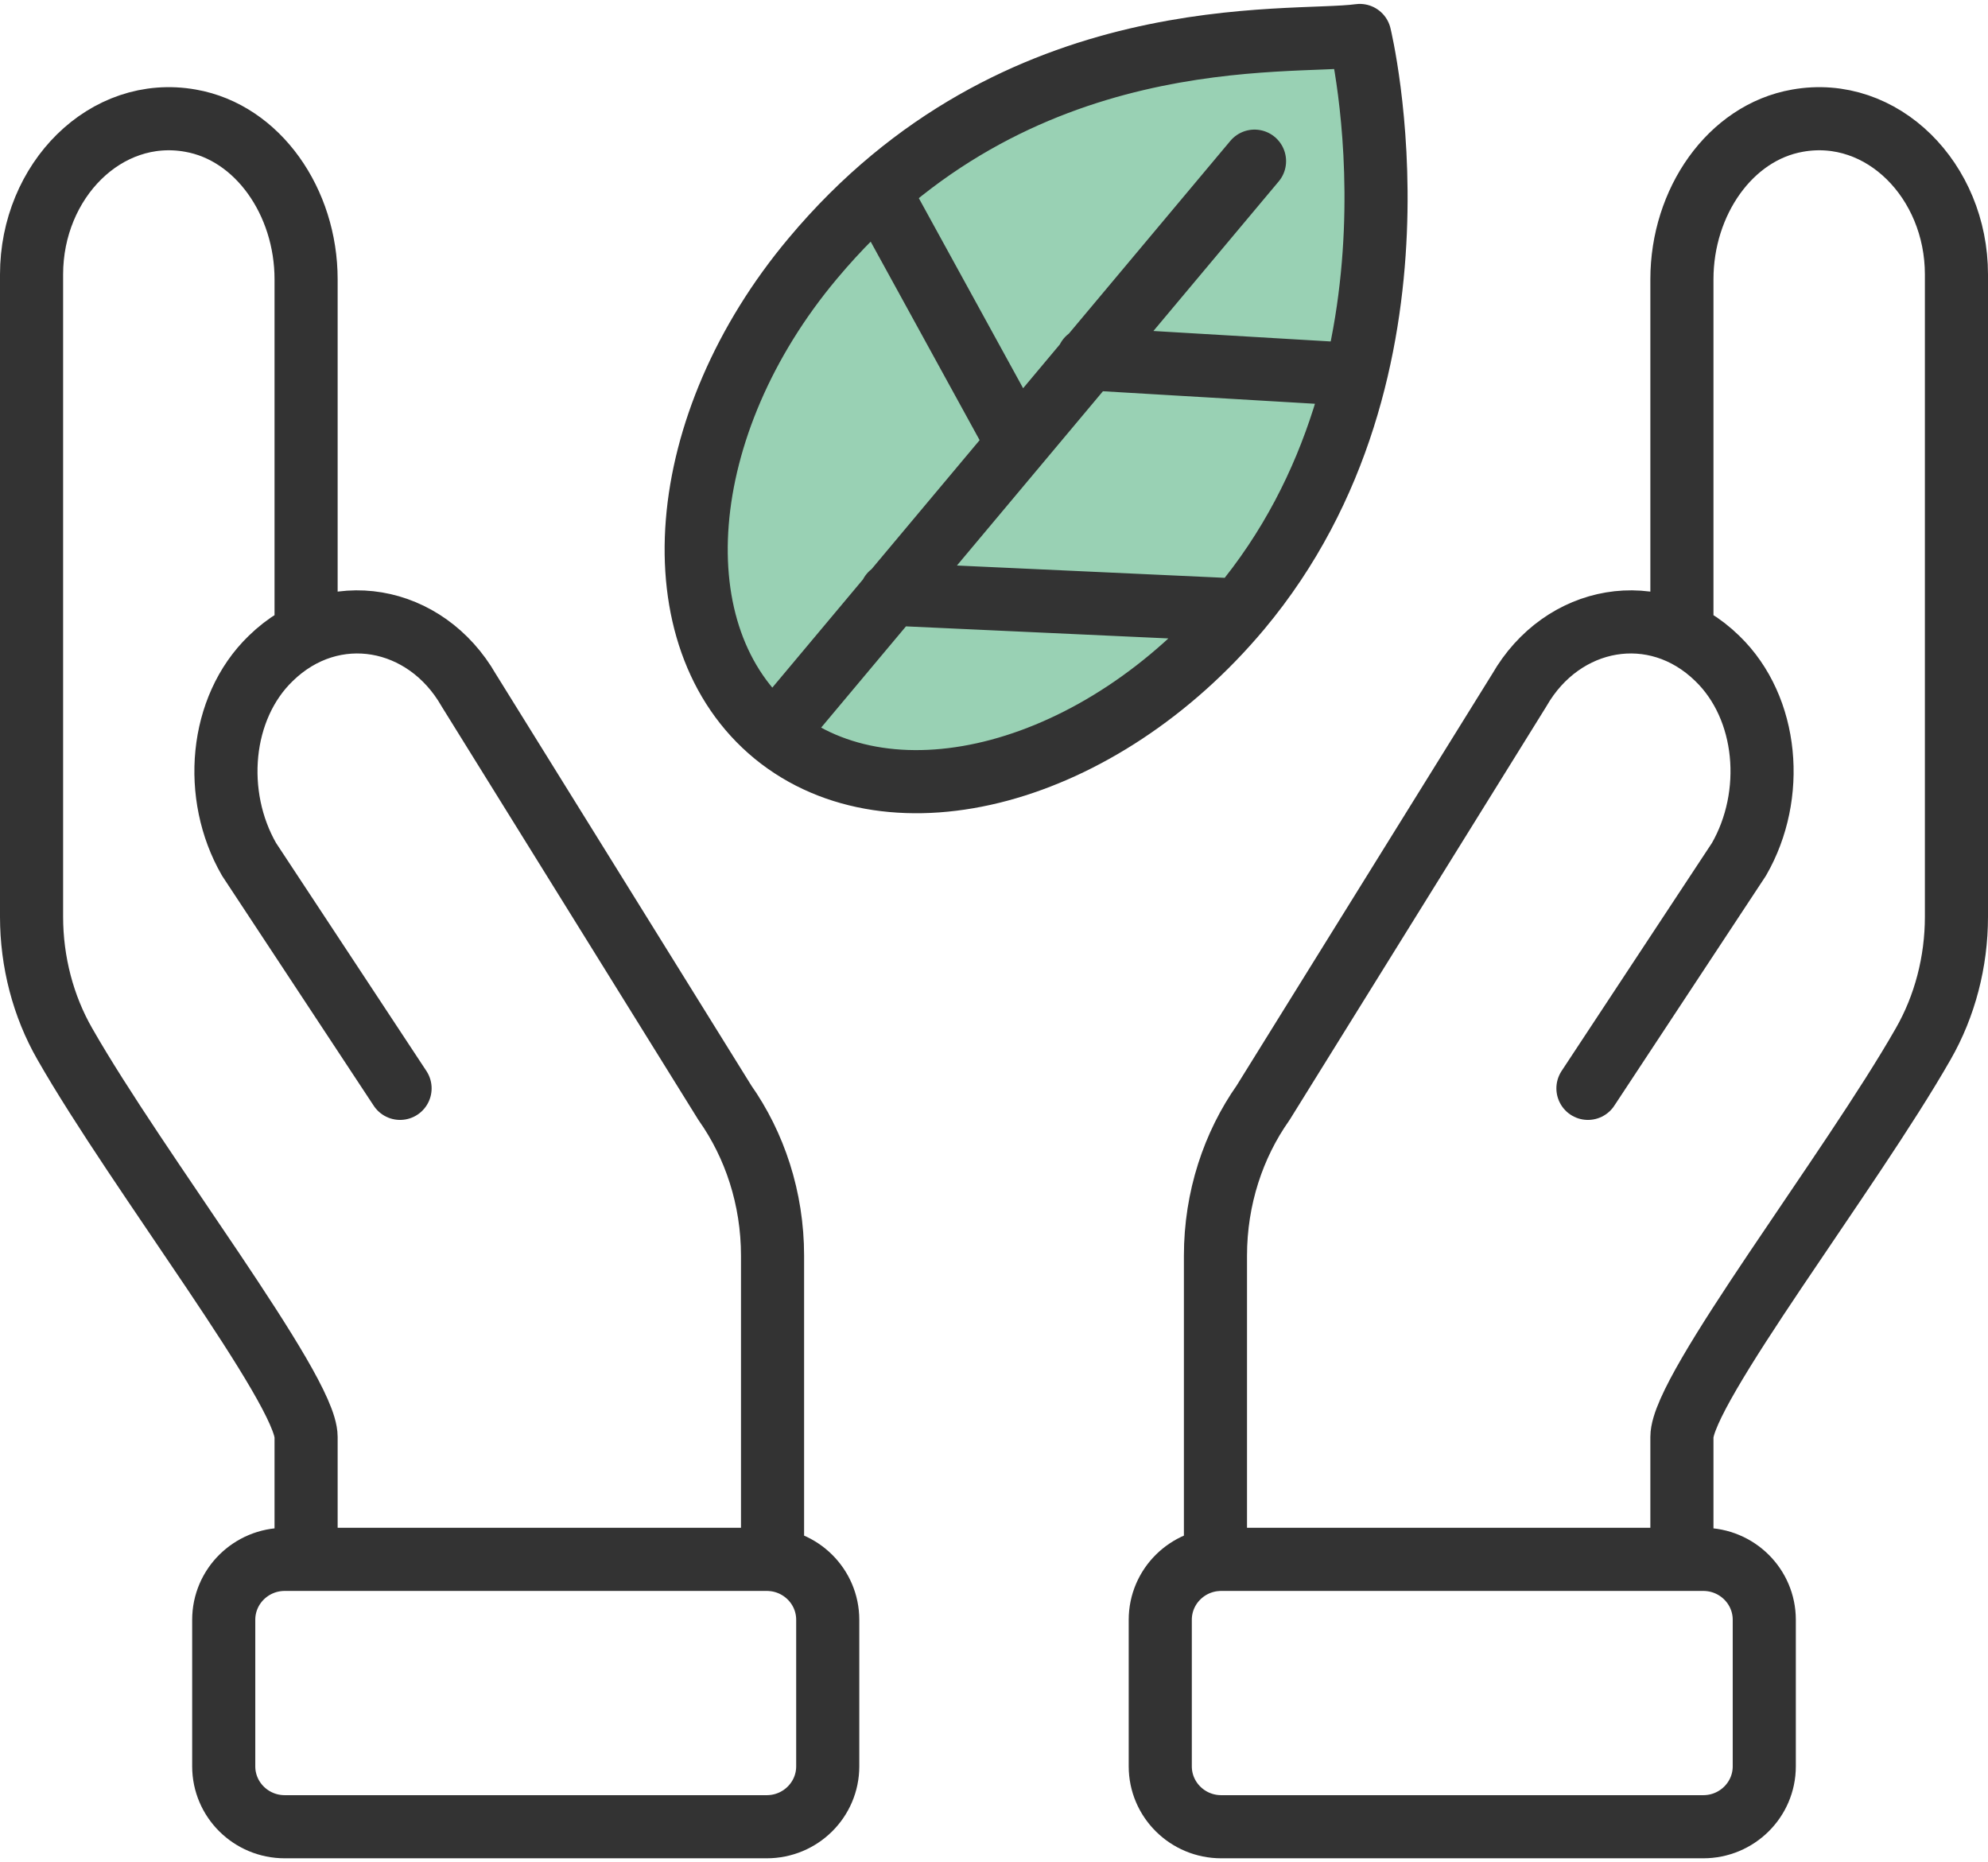
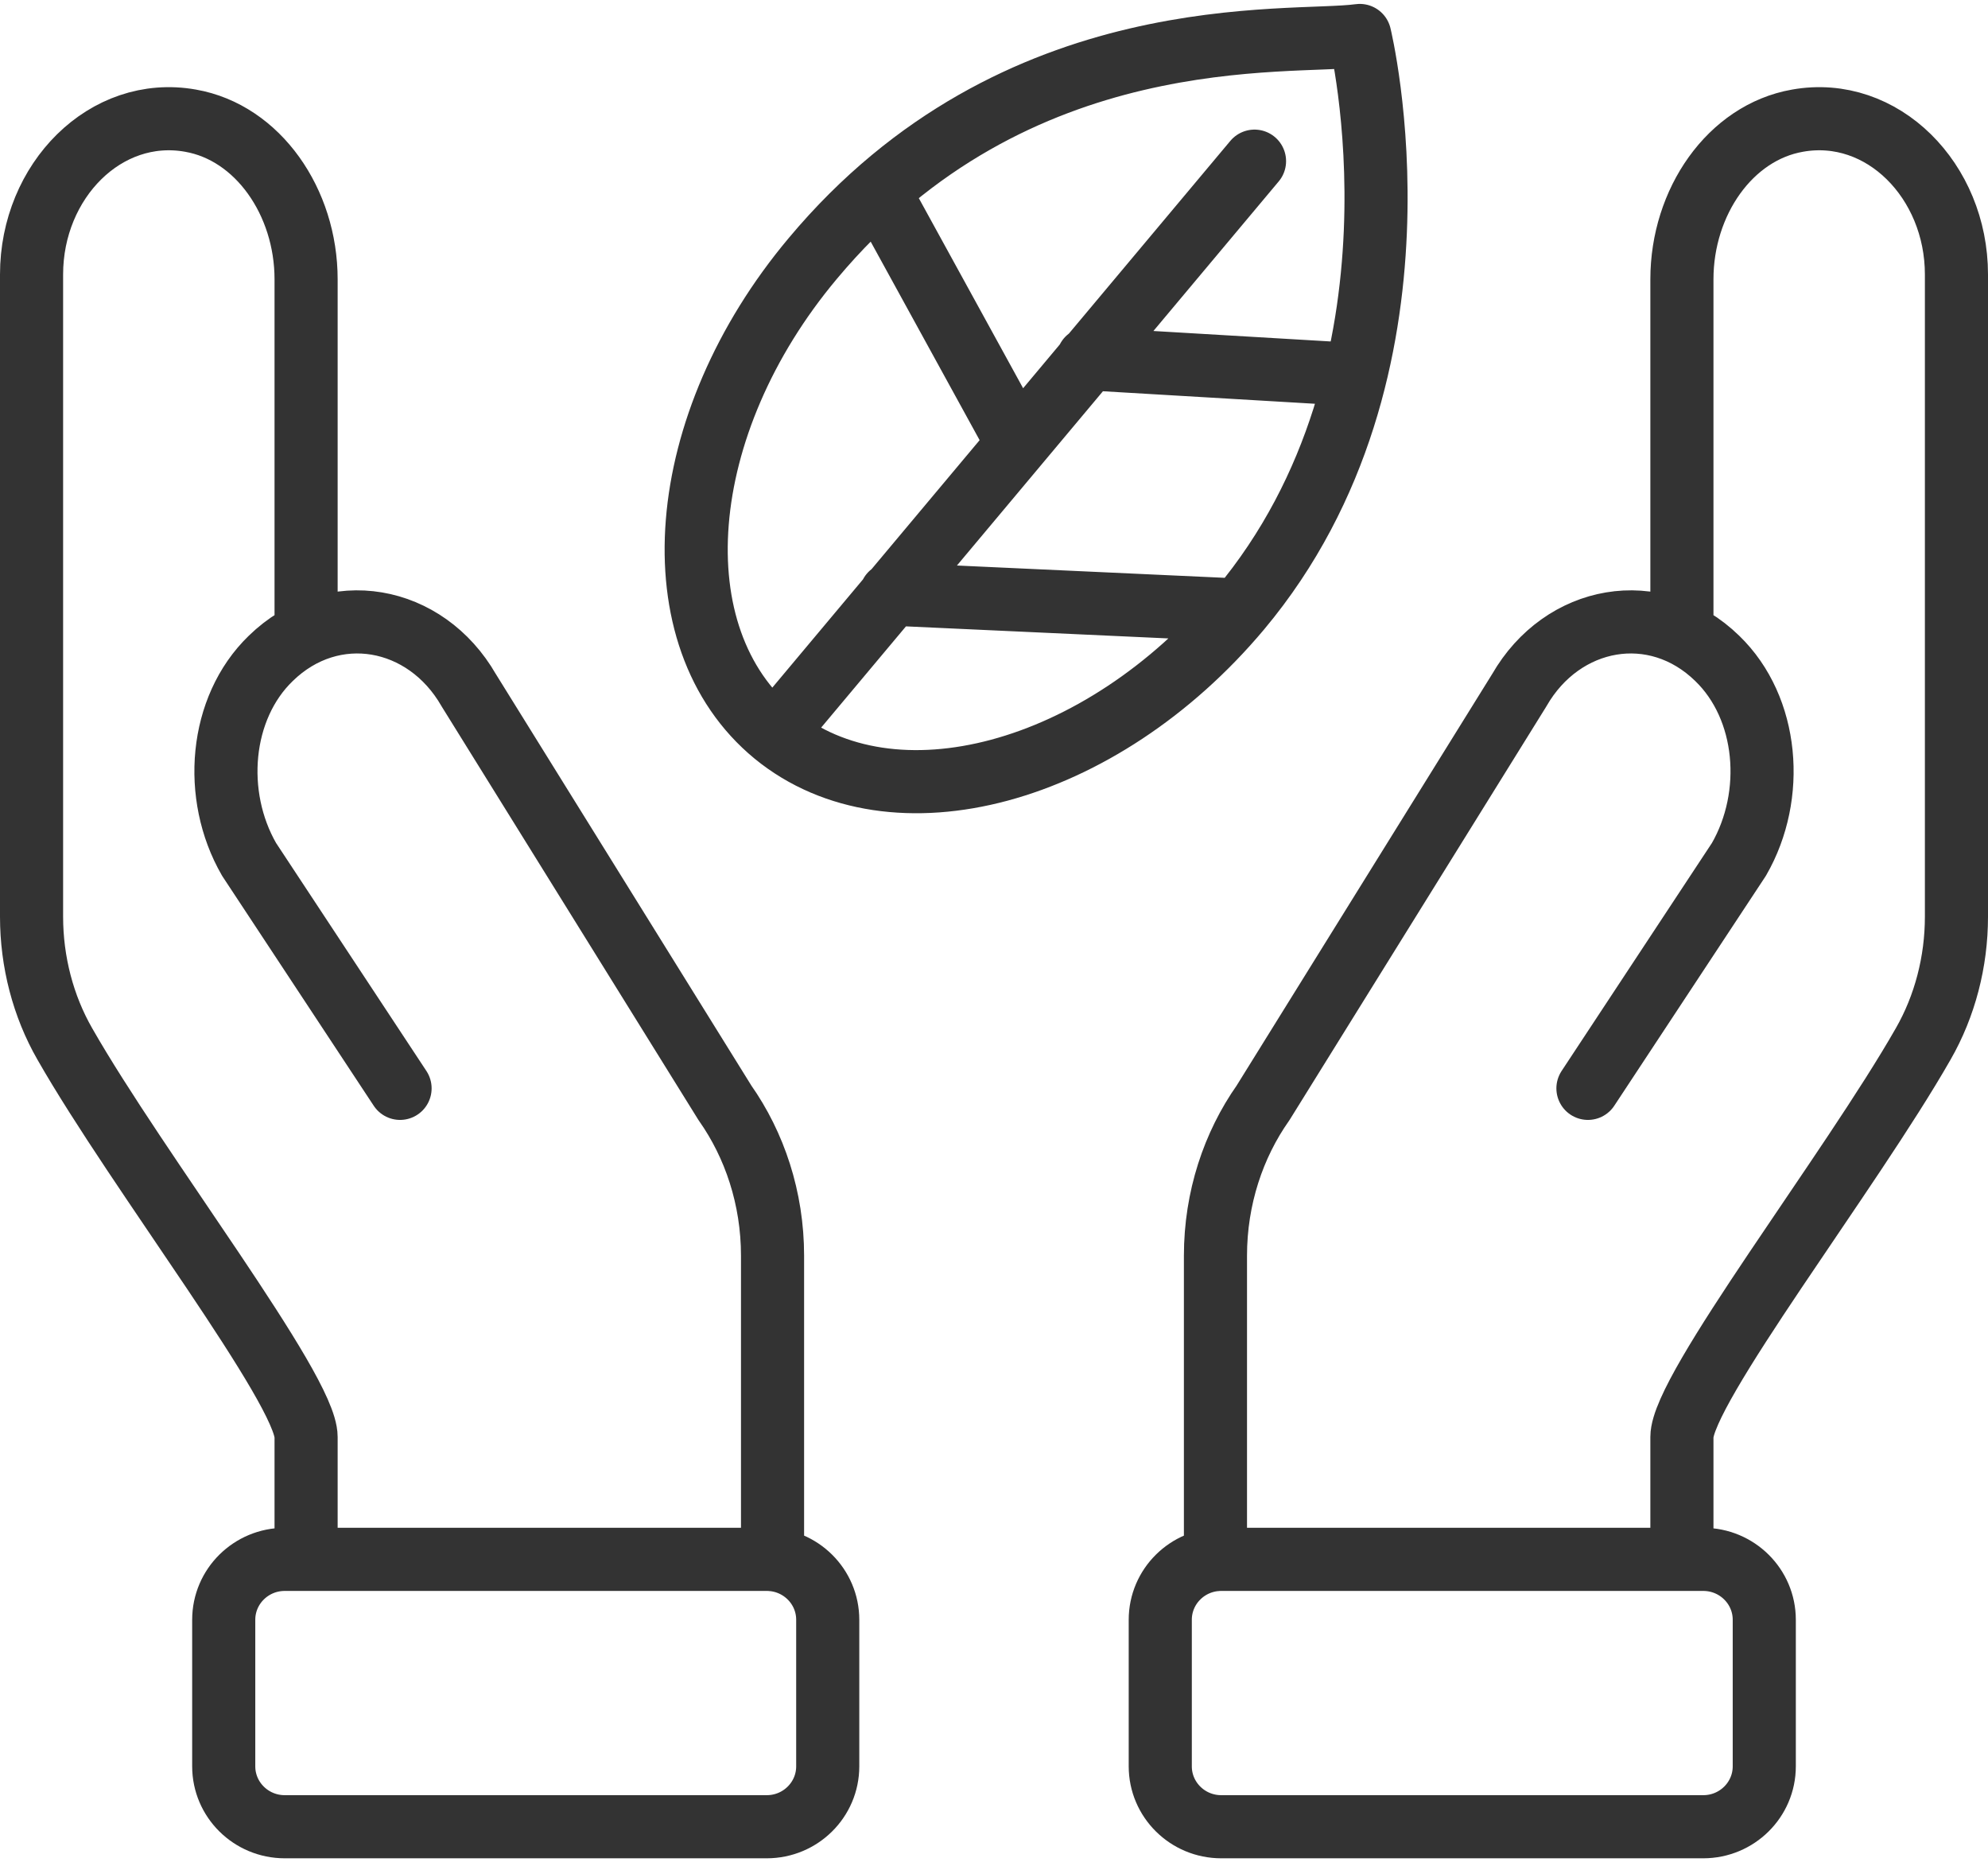
<svg xmlns="http://www.w3.org/2000/svg" width="63" height="59" viewBox="0 0 63 59" fill="none">
-   <path d="M42.215 1.233C42.215 1.233 44.643 11.713 38.641 19.276C34.494 24.492 28.292 26.25 24.773 23.209C21.254 20.16 21.763 13.461 25.91 8.236C31.975 0.597 40.123 1.537 42.215 1.233Z" fill="#99D1B4" />
  <path d="M53.3 49.405V45.528C53.3 44.016 58.636 37.124 60.946 33.075C61.633 31.879 62 30.472 62 29.045V8.695C62 5.728 59.651 3.344 56.964 3.823C54.827 4.196 53.3 6.398 53.3 8.848V19.636M50.322 34.482L55.107 27.227C56.277 25.197 56.045 22.431 54.421 20.861C52.459 18.947 49.51 19.492 48.147 21.866L40.026 34.942C39.089 36.272 38.518 37.957 38.518 39.785V49.415M9.7 49.405V45.528C9.7 44.016 4.364 37.124 2.054 33.075C1.367 31.879 1 30.472 1 29.045V8.695C1 5.728 3.349 3.344 6.037 3.823C8.173 4.196 9.7 6.398 9.7 8.848V19.636M12.678 34.482L7.893 27.227C6.723 25.197 6.955 22.431 8.579 20.861C10.541 18.947 13.49 19.492 14.853 21.866L22.974 34.942C23.911 36.272 24.482 37.957 24.482 39.785V49.415M24.549 23.254L39.756 5.106M32.051 13.701L28.116 6.532M34.477 11.366L42.743 11.854M28.233 18.822L38.876 19.311M38.702 49.405H53.976C55.044 49.405 55.91 50.262 55.91 51.319V55.962C55.91 57.019 55.044 57.876 53.976 57.876H38.702C37.634 57.876 36.769 57.019 36.769 55.962V51.319C36.769 50.262 37.634 49.405 38.702 49.405ZM24.298 57.876H9.024C7.956 57.876 7.09 57.019 7.09 55.962V51.319C7.09 50.262 7.956 49.405 9.024 49.405H24.298C25.366 49.405 26.231 50.262 26.231 51.319V55.962C26.231 57.019 25.366 57.876 24.298 57.876ZM43.091 1.124C43.091 1.124 45.672 11.682 39.292 19.301C34.884 24.556 28.291 26.327 24.549 23.264C20.808 20.191 21.349 13.443 25.758 8.188C32.206 0.482 40.868 1.43 43.091 1.124Z" stroke="#333333" stroke-width="2" stroke-linecap="round" stroke-linejoin="round" />
</svg>